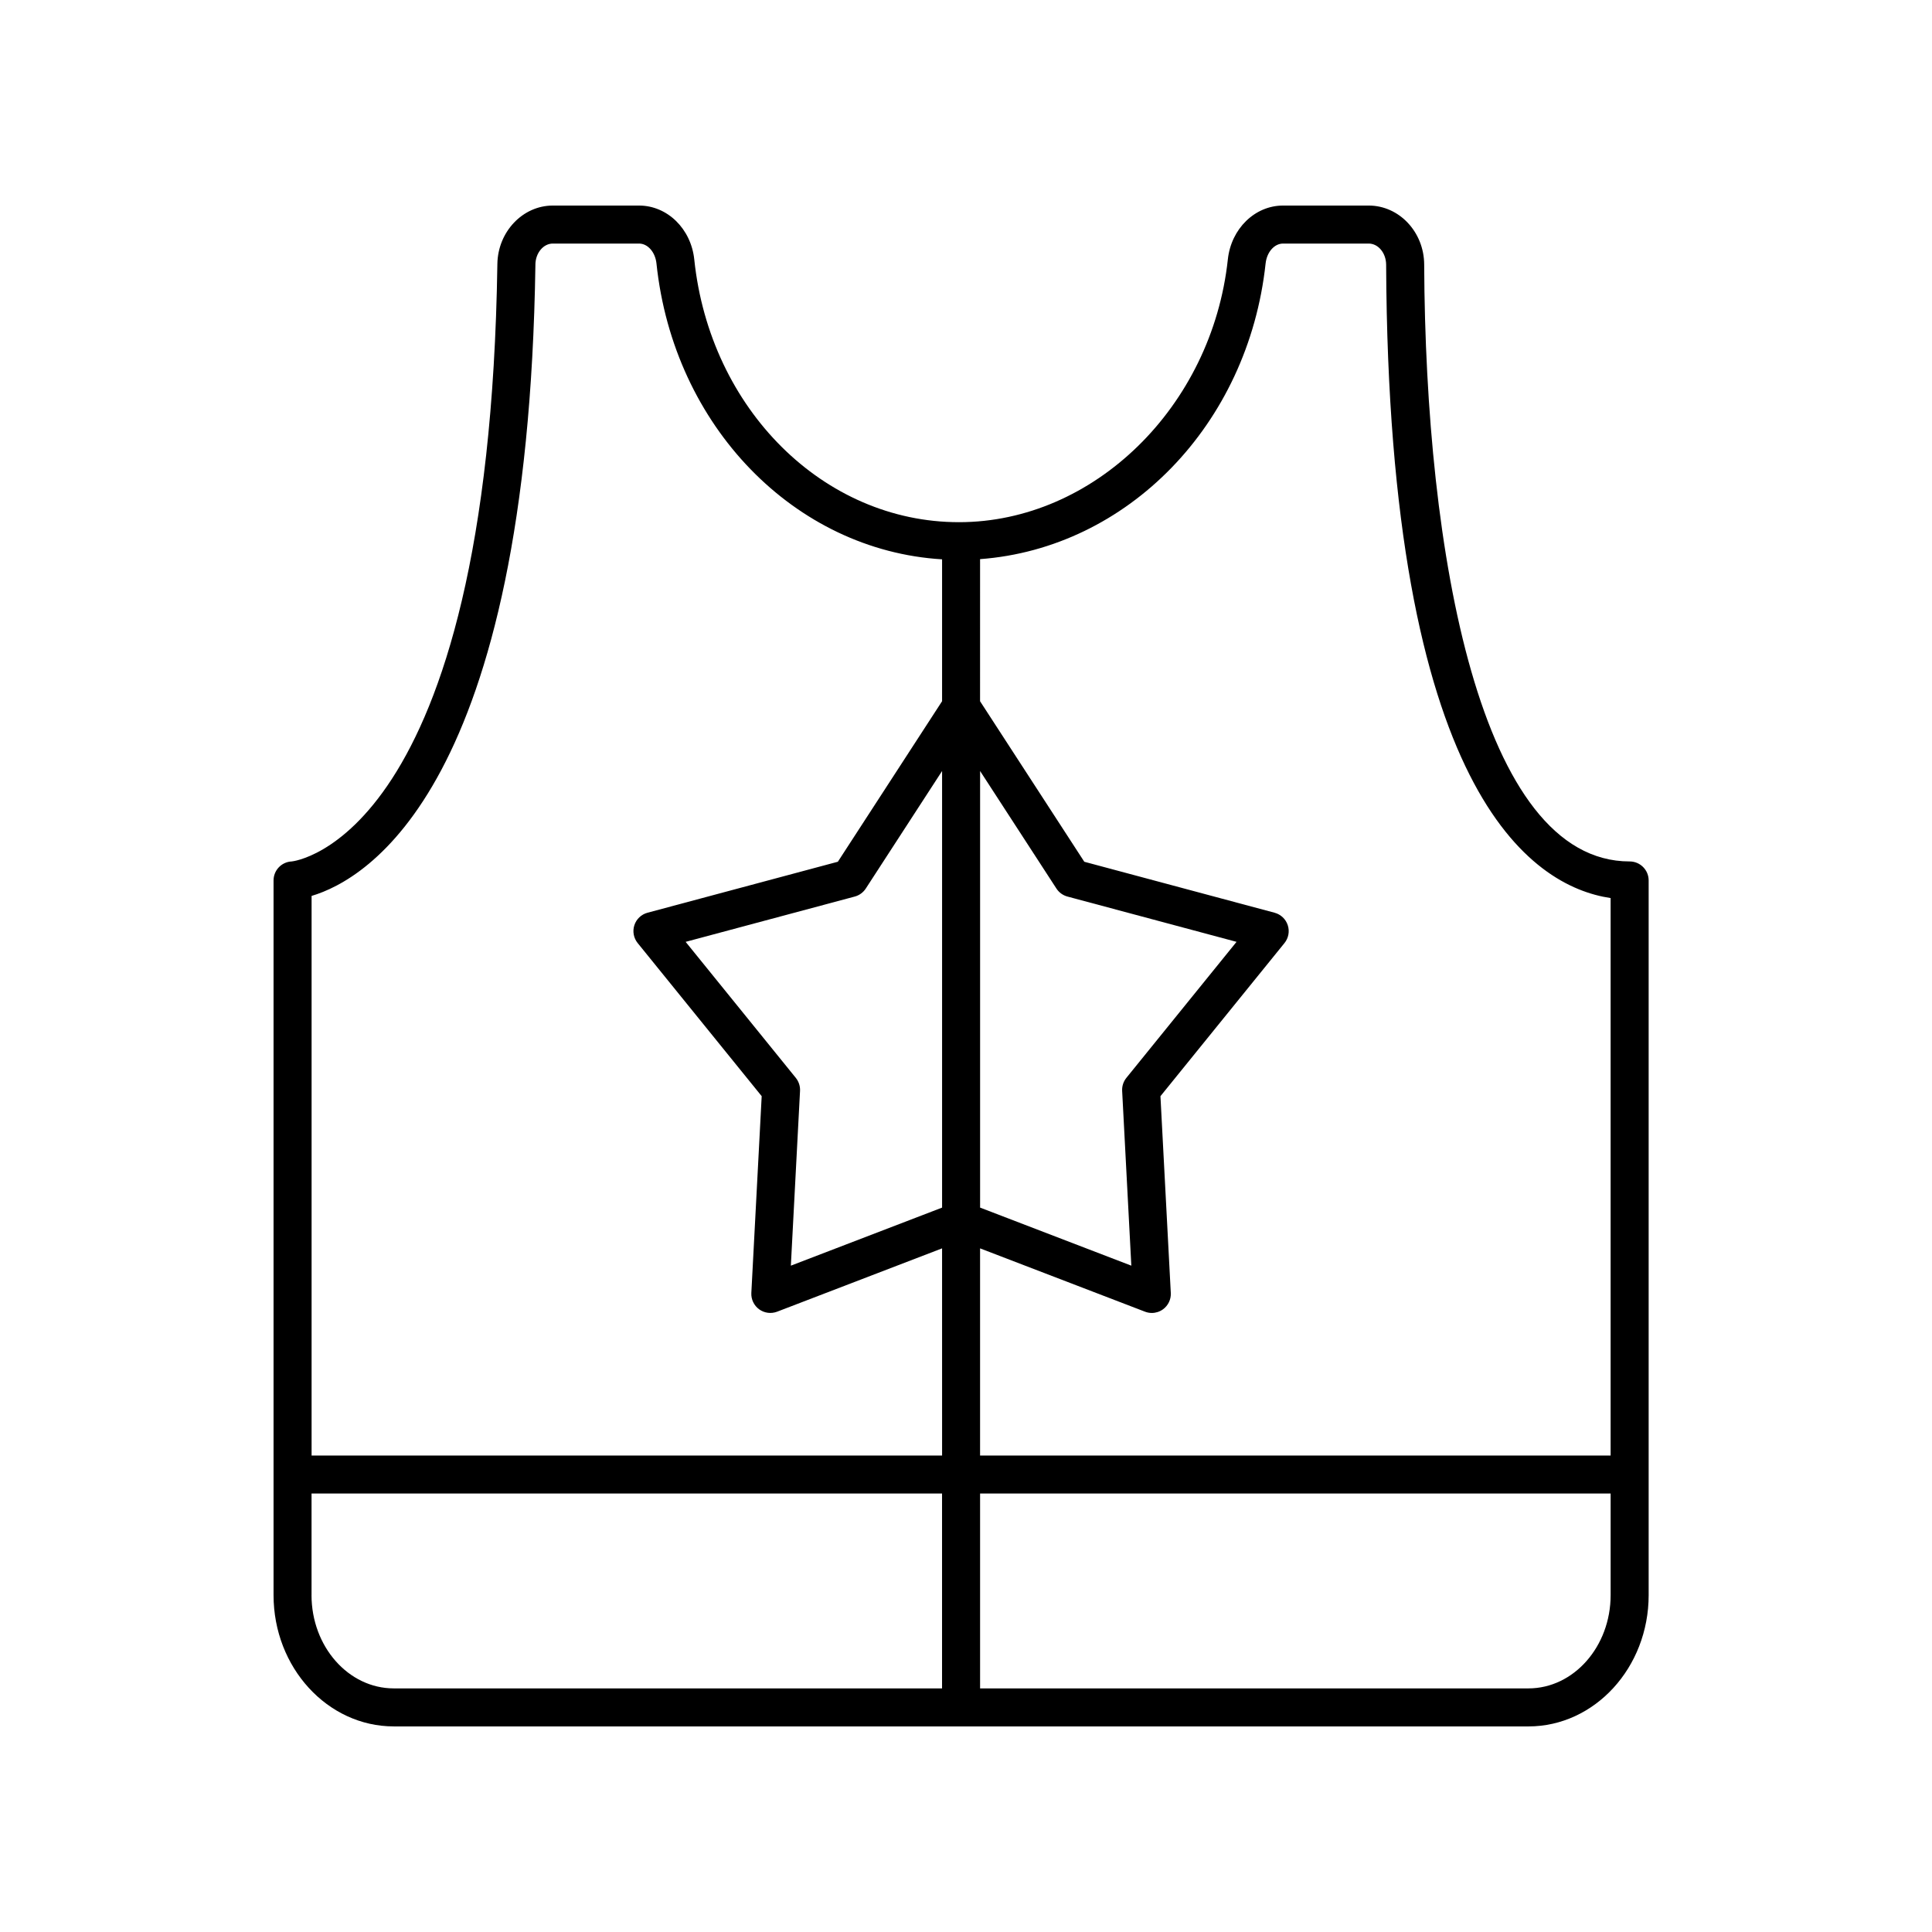
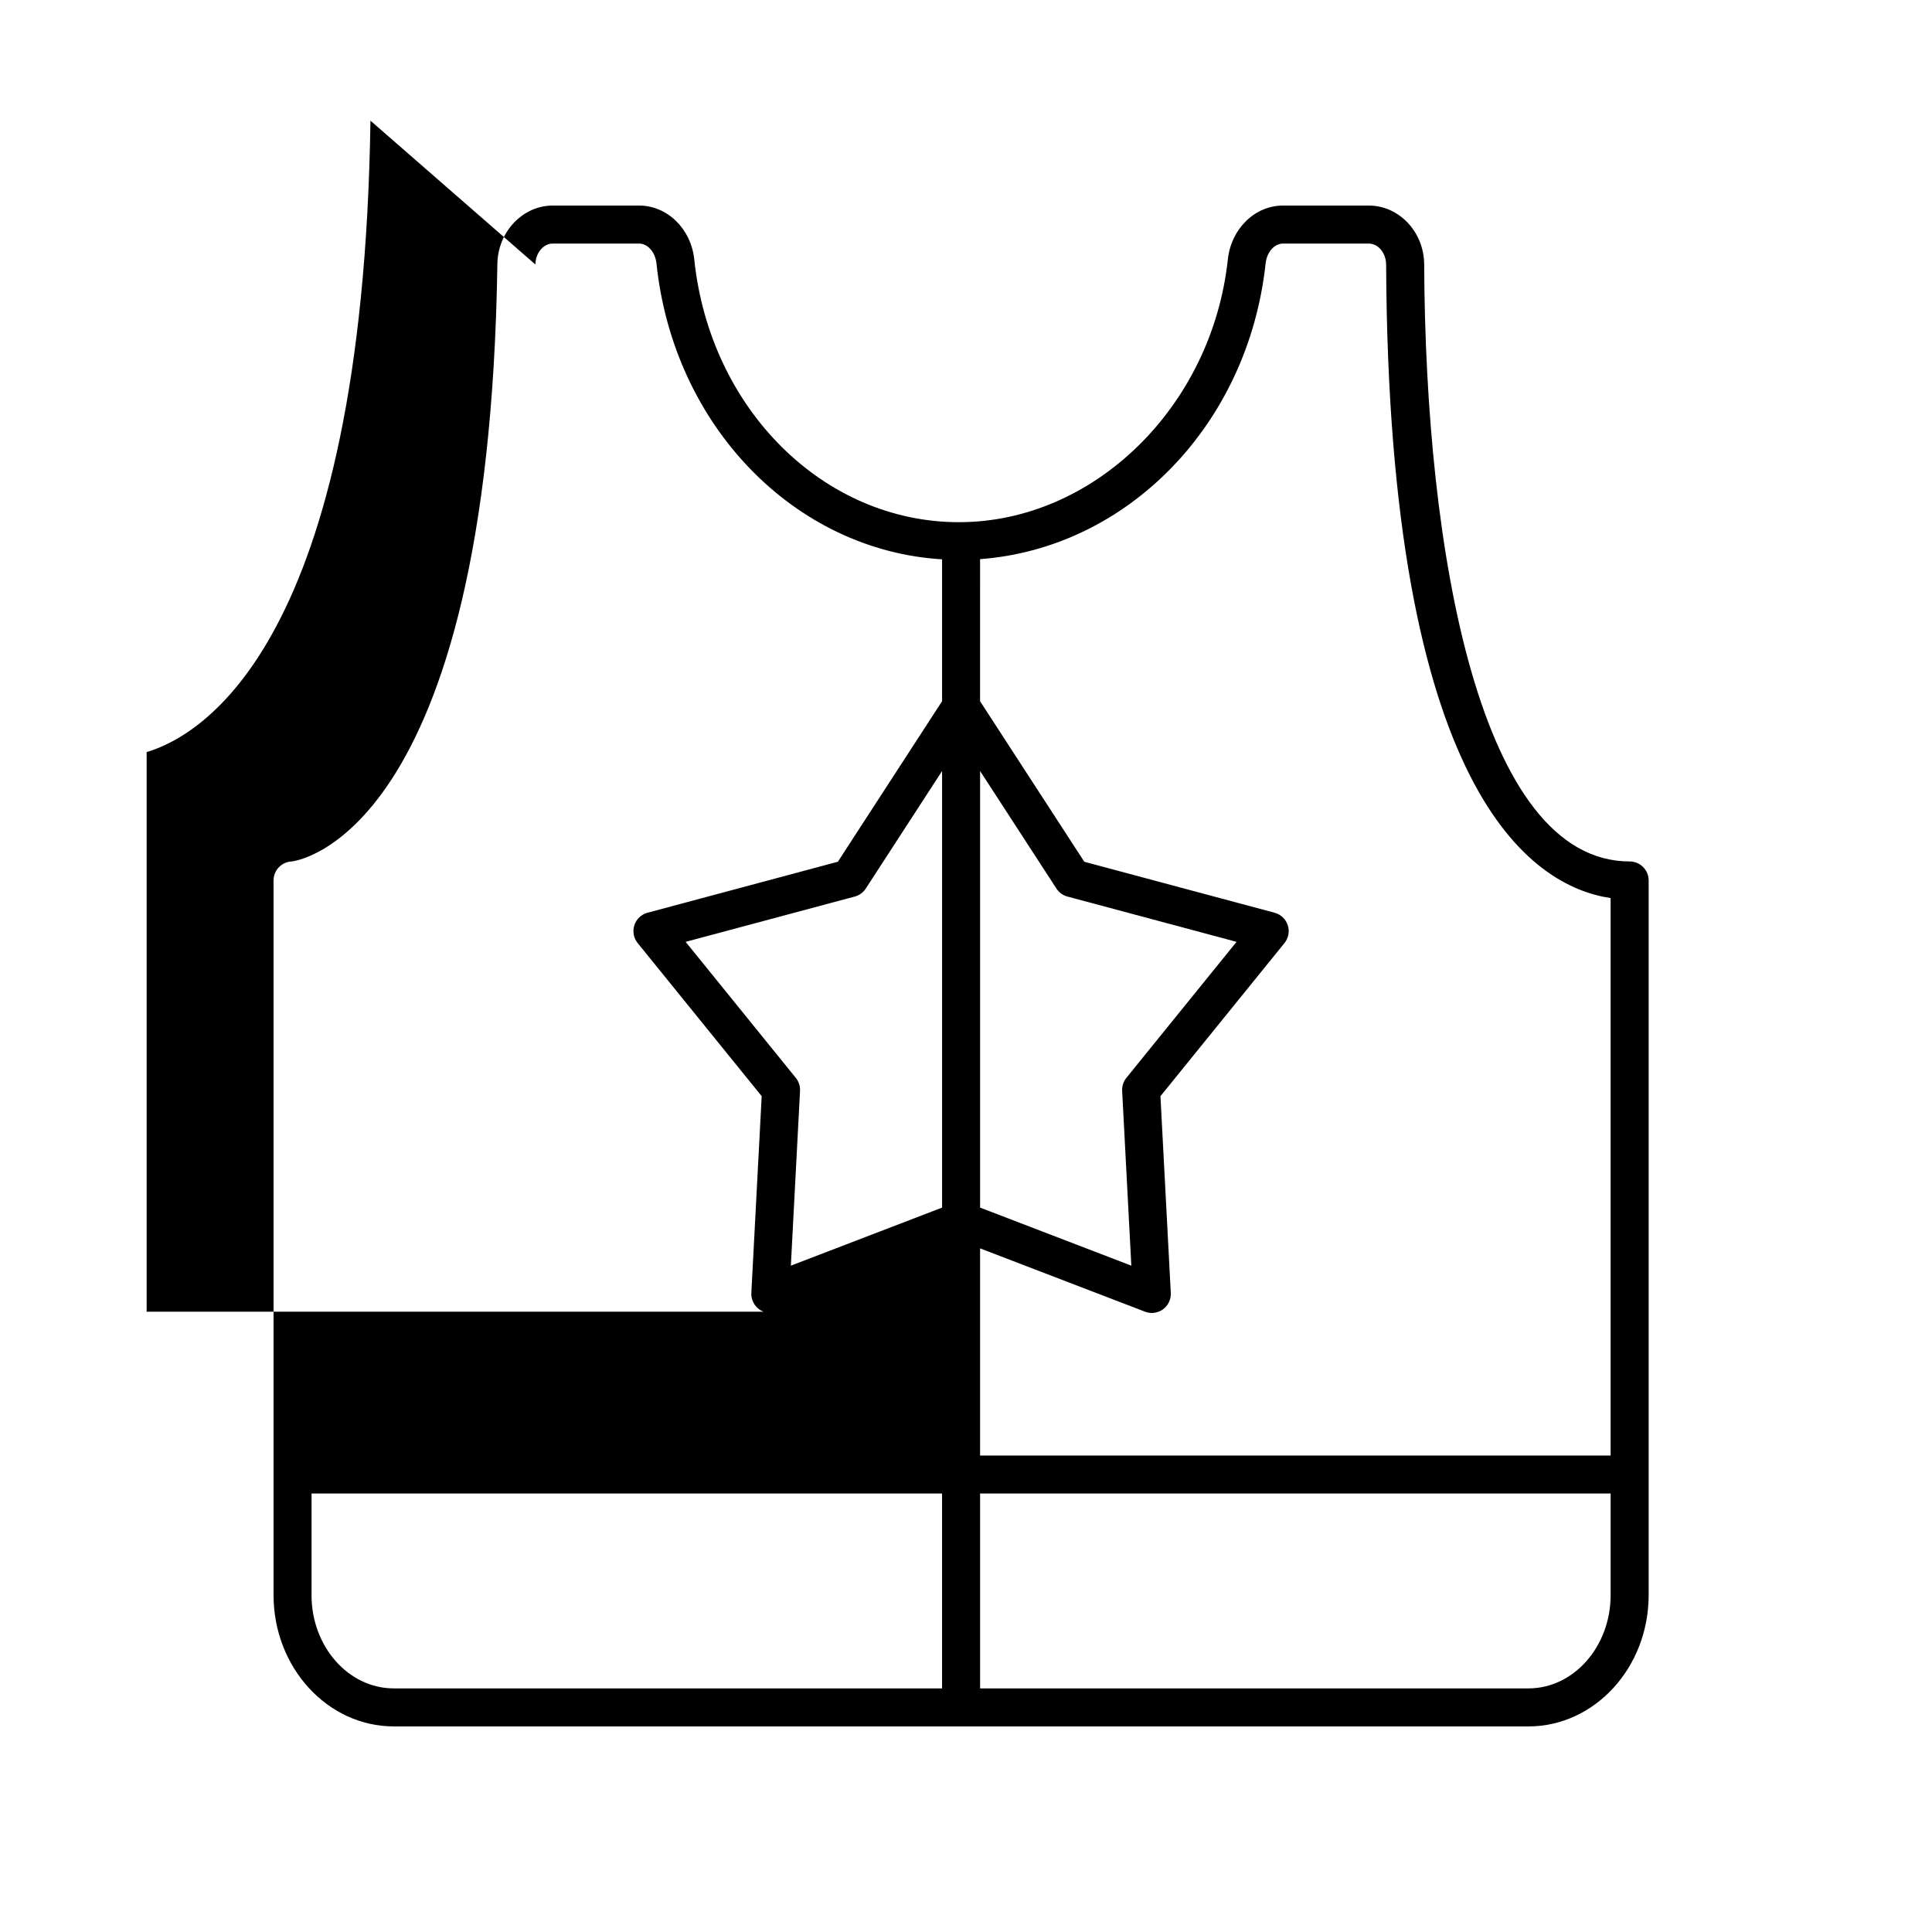
<svg xmlns="http://www.w3.org/2000/svg" fill="#000000" width="800px" height="800px" version="1.1" viewBox="144 144 512 512">
-   <path d="m248.36 601.52h300.68c17.574 0 31.871-15.609 31.871-34.801v-189.39c0-2.781-2.254-5.039-5.039-5.039-39.645 0-54.121-81.711-54.449-158.18-0.031-8.621-6.629-15.637-14.699-15.637h-22.695c-7.469 0-13.762 6.129-14.637 14.262-4.207 39.055-35.508 69.648-71.258 69.648-35.832 0-65.988-29.926-70.145-69.613-0.855-8.152-7.148-14.297-14.637-14.297h-22.852c-7.981 0-14.566 6.945-14.691 15.477-2.258 152.7-54.047 158.3-54.488 158.34-2.703 0.113-4.828 2.336-4.828 5.035v189.39c0 19.188 14.297 34.801 31.871 34.801zm-21.797-34.801v-26.918h167.09v51.641h-145.3c-12.02 0-21.797-11.09-21.797-24.723zm322.47 24.723h-145.3v-51.641h167.1v26.918c0 13.633-9.777 24.723-21.797 24.723zm-69.633-377.63c0.324-3.004 2.312-5.266 4.621-5.266h22.695c2.539 0 4.609 2.516 4.625 5.606 0.602 139.71 38.5 164.73 59.488 167.84v147.74h-167.1v-54.902l43.711 16.781c0.582 0.223 1.191 0.336 1.801 0.336 1.047 0 2.086-0.328 2.961-0.961 1.379-1.004 2.16-2.637 2.07-4.34l-2.742-52.145 32.867-40.578c1.074-1.324 1.402-3.106 0.875-4.727-0.527-1.621-1.84-2.867-3.488-3.309l-50.434-13.512-27.625-42.543 0.004-37.656c39-2.891 71.059-35.562 75.668-78.359zm-124.5 215.84-29.199-36.051 44.816-12.004c1.199-0.32 2.242-1.078 2.922-2.121l20.223-31.148v115.7l-40.078 15.387 2.434-46.328c0.062-1.242-0.336-2.469-1.117-3.434zm88.914 49.762-40.078-15.387v-115.7l20.227 31.148c0.68 1.047 1.723 1.801 2.922 2.121l44.812 12.004-29.199 36.051c-0.781 0.965-1.18 2.191-1.117 3.434zm-157.93-265.32c0.043-3.059 2.117-5.547 4.613-5.547h22.852c2.316 0 4.301 2.269 4.621 5.273 4.519 43.184 36.684 76.047 75.691 78.41v37.598l-27.621 42.543-50.441 13.512c-1.648 0.441-2.961 1.684-3.488 3.309-0.527 1.625-0.195 3.402 0.875 4.727l32.867 40.578-2.742 52.145c-0.09 1.703 0.695 3.336 2.07 4.34 1.387 1.004 3.172 1.234 4.766 0.629l43.711-16.781 0.004 54.898h-167.09v-148.3c14.668-4.359 57.27-28.926 59.316-167.33z" />
+   <path d="m248.36 601.52h300.68c17.574 0 31.871-15.609 31.871-34.801v-189.39c0-2.781-2.254-5.039-5.039-5.039-39.645 0-54.121-81.711-54.449-158.18-0.031-8.621-6.629-15.637-14.699-15.637h-22.695c-7.469 0-13.762 6.129-14.637 14.262-4.207 39.055-35.508 69.648-71.258 69.648-35.832 0-65.988-29.926-70.145-69.613-0.855-8.152-7.148-14.297-14.637-14.297h-22.852c-7.981 0-14.566 6.945-14.691 15.477-2.258 152.7-54.047 158.3-54.488 158.34-2.703 0.113-4.828 2.336-4.828 5.035v189.39c0 19.188 14.297 34.801 31.871 34.801zm-21.797-34.801v-26.918h167.09v51.641h-145.3c-12.02 0-21.797-11.09-21.797-24.723zm322.47 24.723h-145.3v-51.641h167.1v26.918c0 13.633-9.777 24.723-21.797 24.723zm-69.633-377.63c0.324-3.004 2.312-5.266 4.621-5.266h22.695c2.539 0 4.609 2.516 4.625 5.606 0.602 139.71 38.5 164.73 59.488 167.84v147.74h-167.1v-54.902l43.711 16.781c0.582 0.223 1.191 0.336 1.801 0.336 1.047 0 2.086-0.328 2.961-0.961 1.379-1.004 2.16-2.637 2.07-4.34l-2.742-52.145 32.867-40.578c1.074-1.324 1.402-3.106 0.875-4.727-0.527-1.621-1.84-2.867-3.488-3.309l-50.434-13.512-27.625-42.543 0.004-37.656c39-2.891 71.059-35.562 75.668-78.359zm-124.5 215.84-29.199-36.051 44.816-12.004c1.199-0.32 2.242-1.078 2.922-2.121l20.223-31.148v115.7l-40.078 15.387 2.434-46.328c0.062-1.242-0.336-2.469-1.117-3.434zm88.914 49.762-40.078-15.387v-115.7l20.227 31.148c0.68 1.047 1.723 1.801 2.922 2.121l44.812 12.004-29.199 36.051c-0.781 0.965-1.18 2.191-1.117 3.434zm-157.93-265.32c0.043-3.059 2.117-5.547 4.613-5.547h22.852c2.316 0 4.301 2.269 4.621 5.273 4.519 43.184 36.684 76.047 75.691 78.41v37.598l-27.621 42.543-50.441 13.512c-1.648 0.441-2.961 1.684-3.488 3.309-0.527 1.625-0.195 3.402 0.875 4.727l32.867 40.578-2.742 52.145c-0.09 1.703 0.695 3.336 2.07 4.34 1.387 1.004 3.172 1.234 4.766 0.629h-167.09v-148.3c14.668-4.359 57.27-28.926 59.316-167.33z" />
</svg>